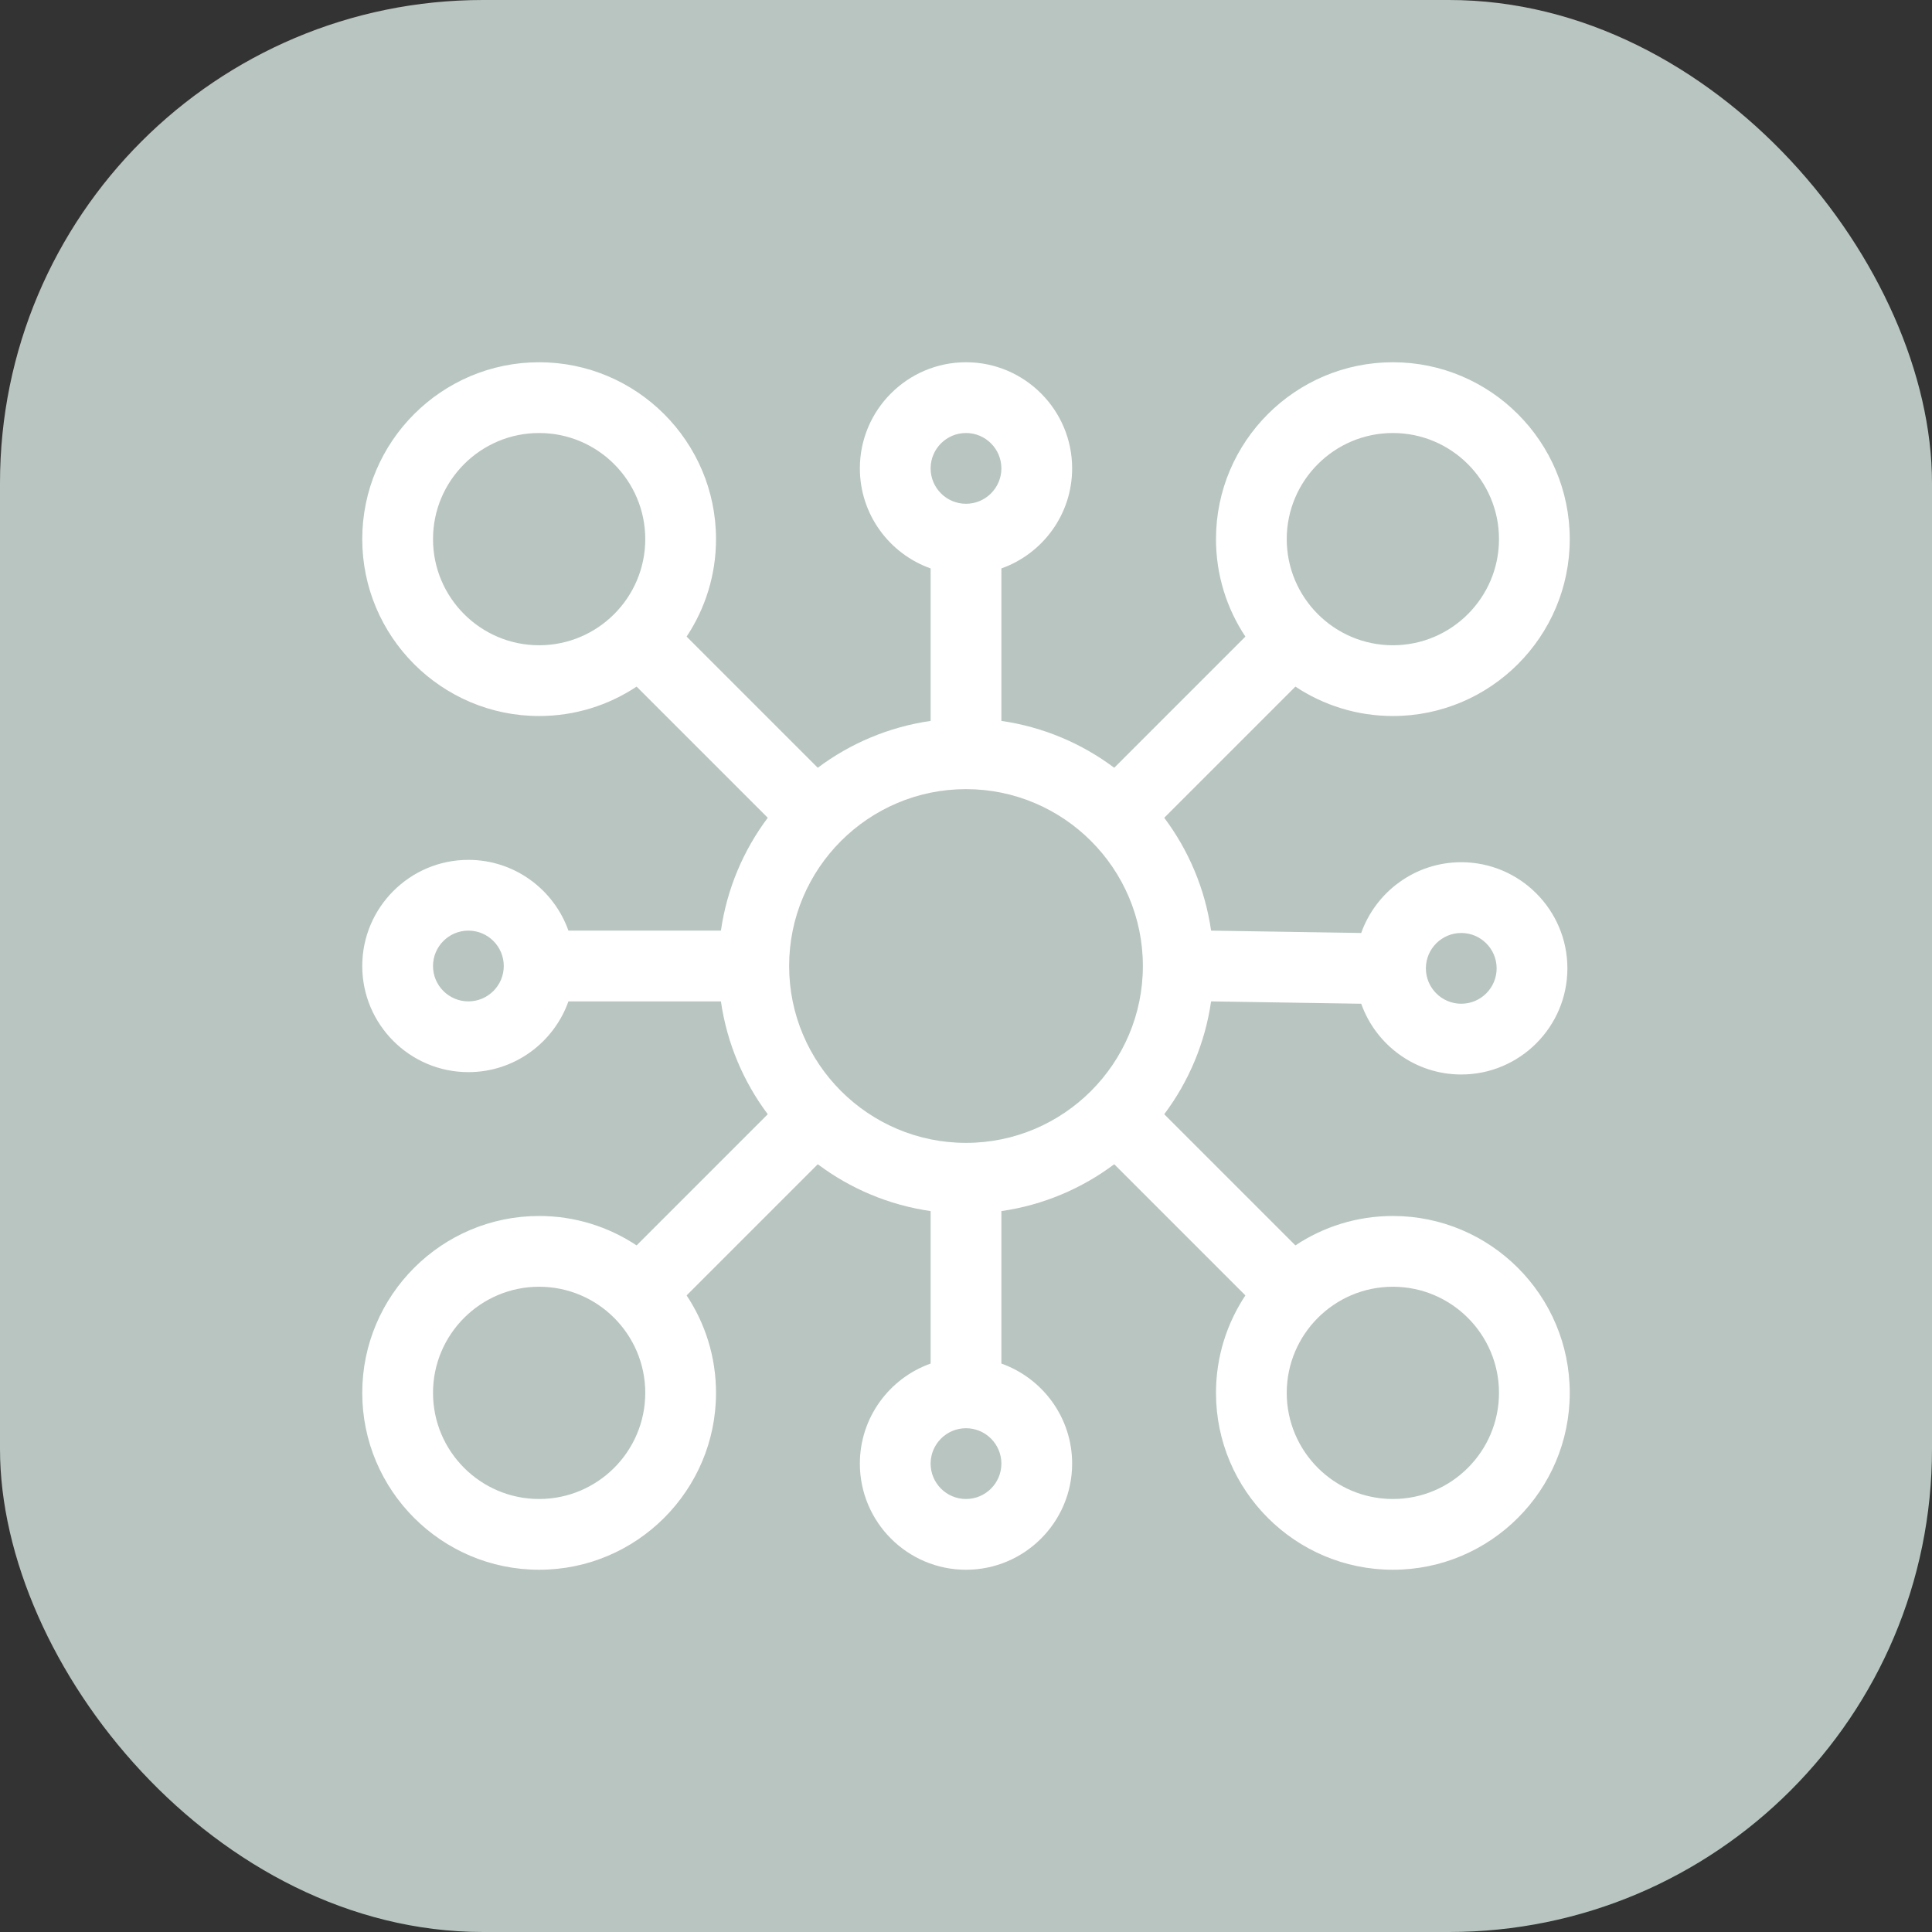
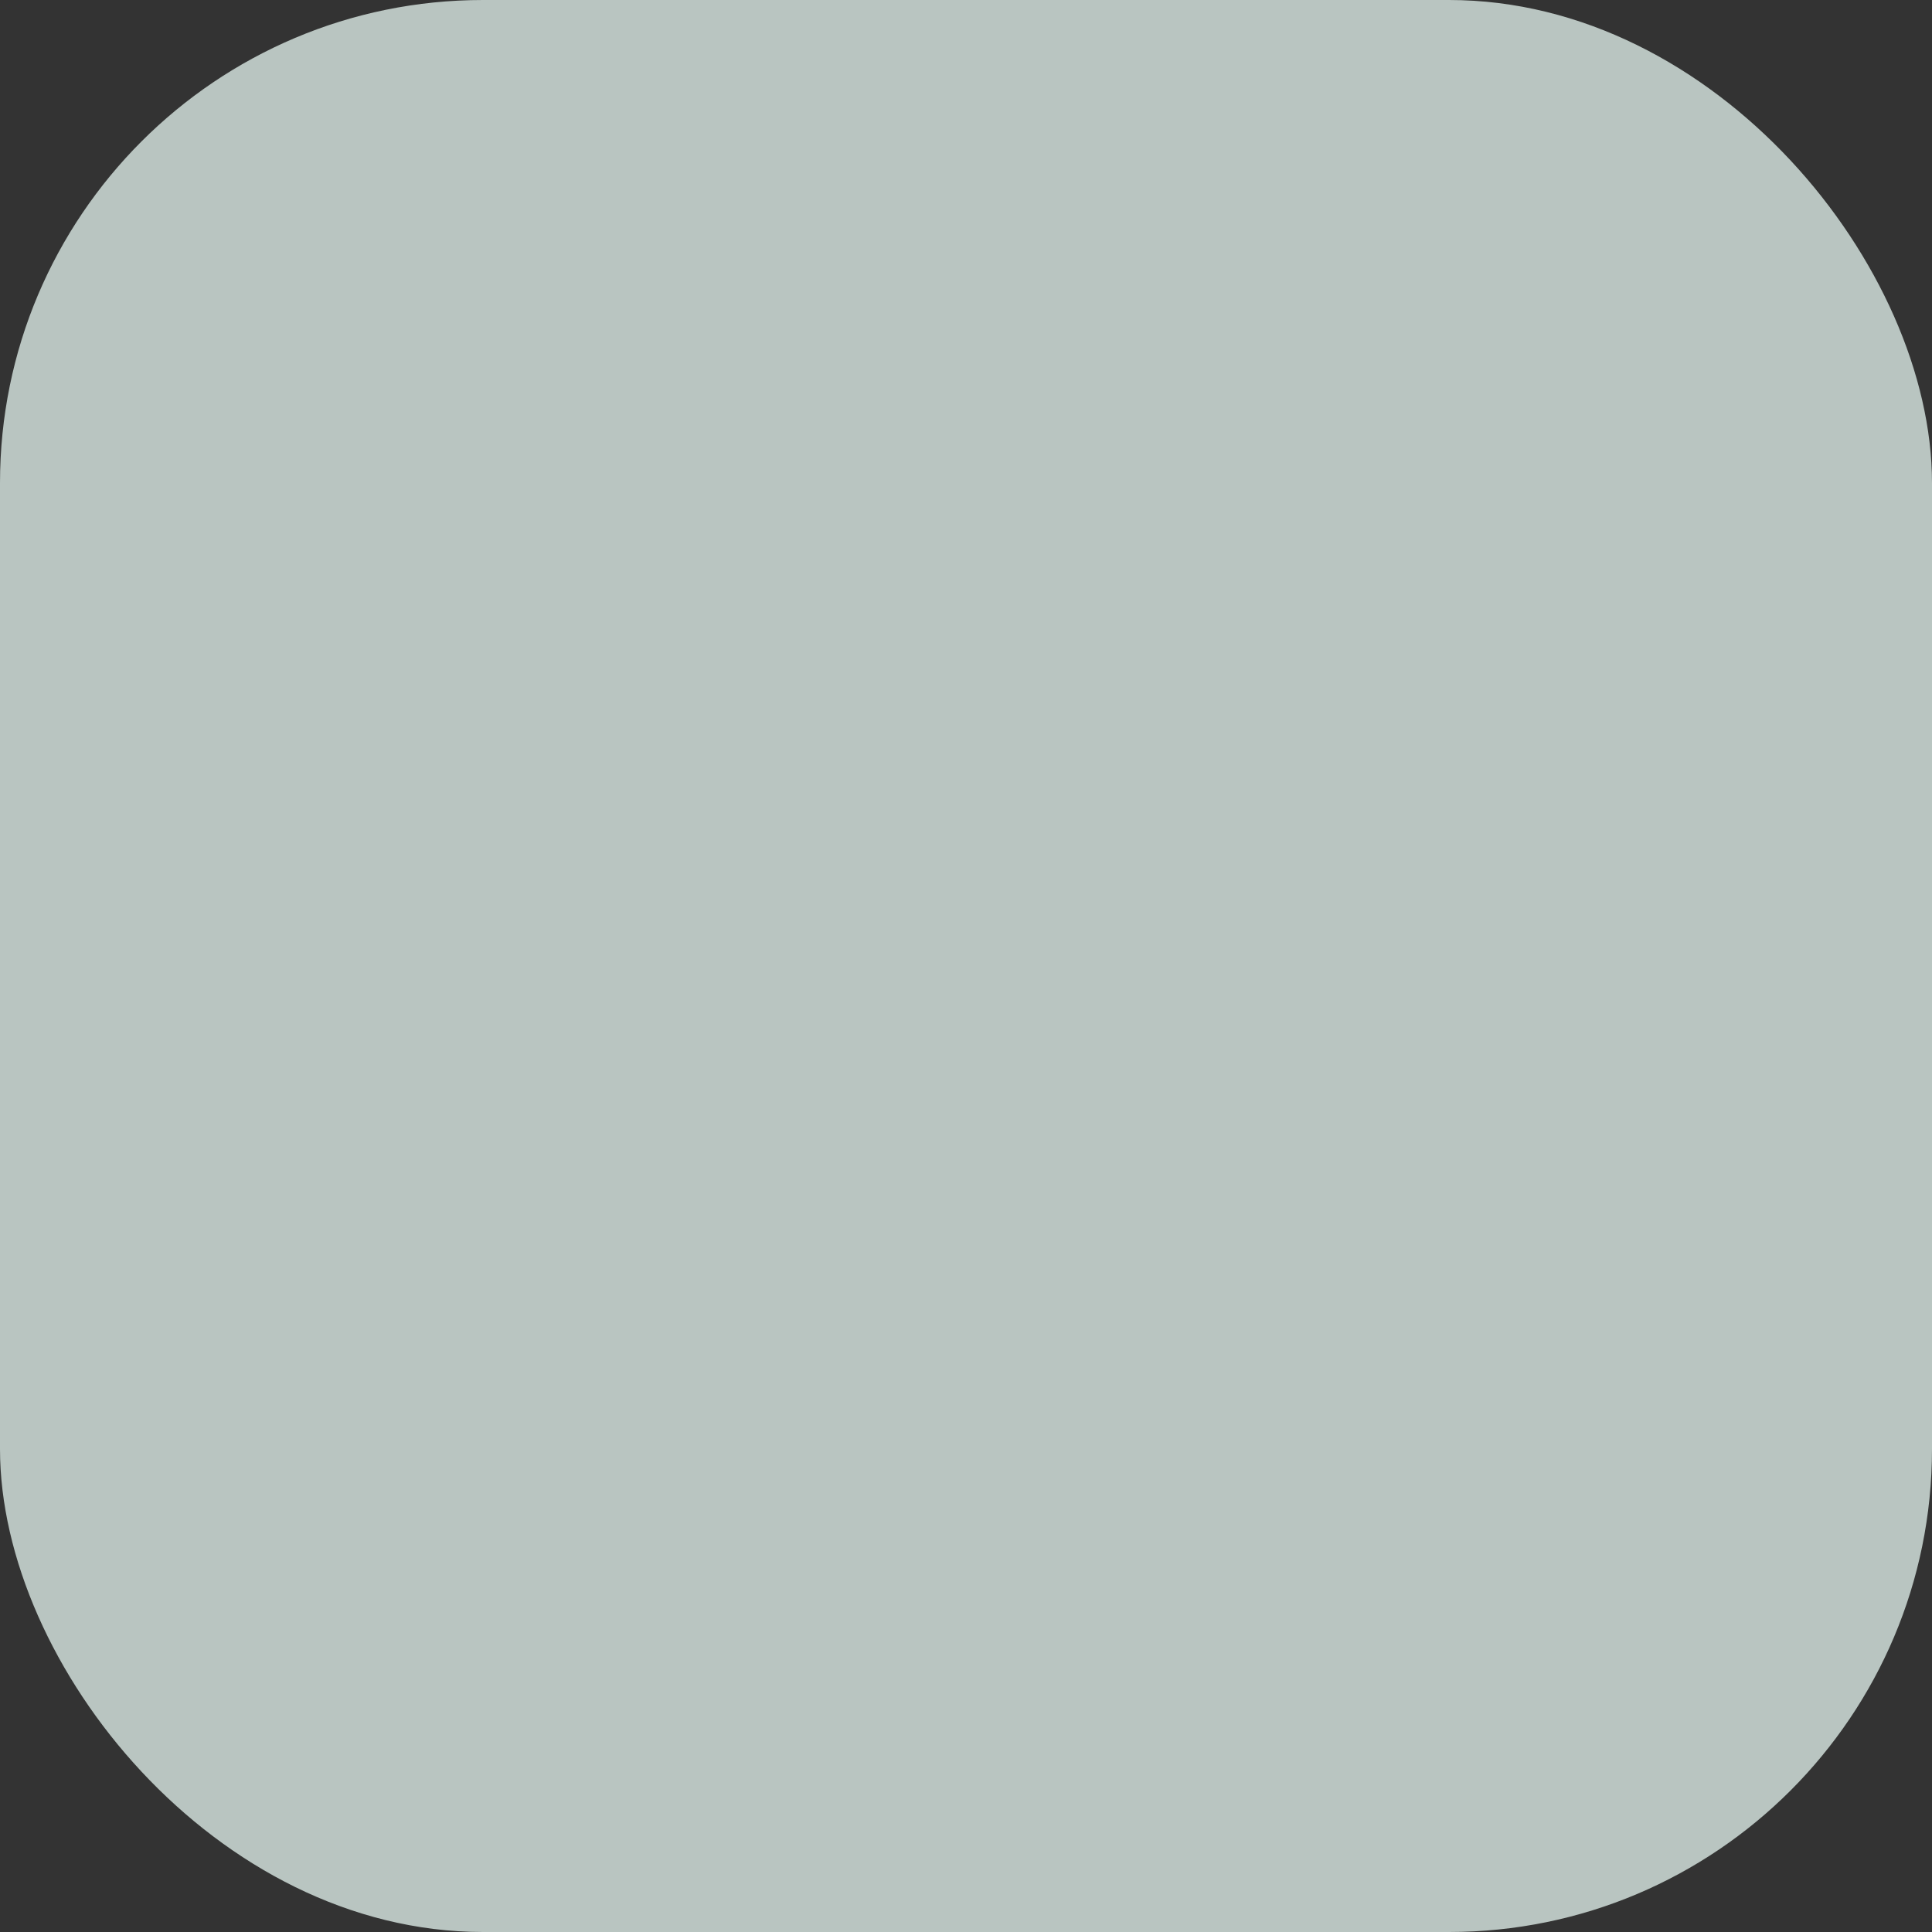
<svg xmlns="http://www.w3.org/2000/svg" width="64" height="64" viewBox="0 0 64 64" fill="none">
  <rect x="0" y="0" width="64" height="64" fill="#333333" stroke="none" />
  <rect width="64" height="64" rx="16" fill="#B9C5C1" />
  <g clip-path="url(#clip0_1134_25486)">
    <path d="M40.119 33.172L45.092 33.25C45.576 34.614 46.878 35.594 48.406 35.594C50.344 35.594 51.922 34.016 51.922 32.078C51.922 30.14 50.344 28.562 48.406 28.562C46.879 28.562 45.576 29.542 45.092 30.906L40.119 30.828C39.919 29.441 39.372 28.163 38.567 27.09L42.912 22.745C43.838 23.359 44.948 23.719 46.141 23.719C49.372 23.719 52 21.09 52 17.859C52 14.629 49.372 12 46.141 12C42.909 12 40.281 14.629 40.281 17.859C40.281 19.052 40.64 20.162 41.255 21.088L36.91 25.433C35.837 24.628 34.559 24.081 33.172 23.881V18.83C34.536 18.346 35.516 17.044 35.516 15.516C35.516 13.577 33.938 12 32 12C30.062 12 28.484 13.577 28.484 15.516C28.484 17.044 29.464 18.346 30.828 18.83V23.881C29.441 24.081 28.163 24.628 27.09 25.433L22.745 21.088C23.359 20.162 23.719 19.052 23.719 17.859C23.719 14.629 21.09 12 17.859 12C14.629 12 12 14.629 12 17.859C12 21.09 14.629 23.719 17.859 23.719C19.052 23.719 20.162 23.36 21.088 22.745L25.433 27.09C24.628 28.163 24.081 29.441 23.881 30.828H18.83C18.346 29.464 17.044 28.484 15.516 28.484C13.577 28.484 12 30.062 12 32C12 33.938 13.577 35.516 15.516 35.516C17.044 35.516 18.346 34.536 18.83 33.172H23.881C24.081 34.559 24.628 35.837 25.433 36.91L21.088 41.255C20.162 40.641 19.052 40.281 17.859 40.281C14.629 40.281 12 42.909 12 46.141C12 49.372 14.629 52 17.859 52C21.09 52 23.719 49.372 23.719 46.141C23.719 44.948 23.36 43.838 22.745 42.912L27.09 38.567C28.163 39.372 29.441 39.919 30.828 40.119V45.17C29.464 45.654 28.484 46.956 28.484 48.484C28.484 50.423 30.062 52 32 52C33.938 52 35.516 50.423 35.516 48.484C35.516 46.957 34.536 45.654 33.172 45.17V40.119C34.559 39.919 35.837 39.372 36.91 38.567L41.255 42.912C40.641 43.838 40.281 44.948 40.281 46.141C40.281 49.372 42.909 52 46.141 52C49.372 52 52 49.372 52 46.141C52 42.909 49.372 40.281 46.141 40.281C44.948 40.281 43.838 40.64 42.912 41.255L38.567 36.91C39.372 35.837 39.919 34.559 40.119 33.172ZM48.406 30.906C49.052 30.906 49.578 31.432 49.578 32.078C49.578 32.724 49.052 33.25 48.406 33.25C47.76 33.25 47.234 32.724 47.234 32.078C47.234 31.432 47.76 30.906 48.406 30.906ZM46.141 14.344C48.079 14.344 49.656 15.921 49.656 17.859C49.656 19.798 48.079 21.375 46.141 21.375C44.202 21.375 42.625 19.798 42.625 17.859C42.625 15.921 44.202 14.344 46.141 14.344ZM32 14.344C32.646 14.344 33.172 14.87 33.172 15.516C33.172 16.162 32.646 16.688 32 16.688C31.354 16.688 30.828 16.162 30.828 15.516C30.828 14.87 31.354 14.344 32 14.344ZM17.859 21.375C15.921 21.375 14.344 19.798 14.344 17.859C14.344 15.921 15.921 14.344 17.859 14.344C19.798 14.344 21.375 15.921 21.375 17.859C21.375 19.798 19.798 21.375 17.859 21.375ZM15.516 33.172C14.87 33.172 14.344 32.646 14.344 32C14.344 31.354 14.87 30.828 15.516 30.828C16.162 30.828 16.688 31.354 16.688 32C16.688 32.646 16.162 33.172 15.516 33.172ZM17.859 49.656C15.921 49.656 14.344 48.079 14.344 46.141C14.344 44.202 15.921 42.625 17.859 42.625C19.798 42.625 21.375 44.202 21.375 46.141C21.375 48.079 19.798 49.656 17.859 49.656ZM32 49.656C31.354 49.656 30.828 49.13 30.828 48.484C30.828 47.838 31.354 47.312 32 47.312C32.646 47.312 33.172 47.838 33.172 48.484C33.172 49.13 32.646 49.656 32 49.656ZM32 37.859C28.77 37.859 26.141 35.231 26.141 32C26.141 28.769 28.77 26.141 32 26.141C35.23 26.141 37.859 28.77 37.859 32C37.859 35.23 35.231 37.859 32 37.859ZM46.141 42.625C48.079 42.625 49.656 44.202 49.656 46.141C49.656 48.079 48.079 49.656 46.141 49.656C44.202 49.656 42.625 48.079 42.625 46.141C42.625 44.202 44.202 42.625 46.141 42.625Z" fill="white" />
  </g>
  <defs>
    <clipPath id="clip0_1134_25486">
-       <rect width="40" height="40" fill="white" transform="translate(12 12)" />
-     </clipPath>
+       </clipPath>
  </defs>
</svg>